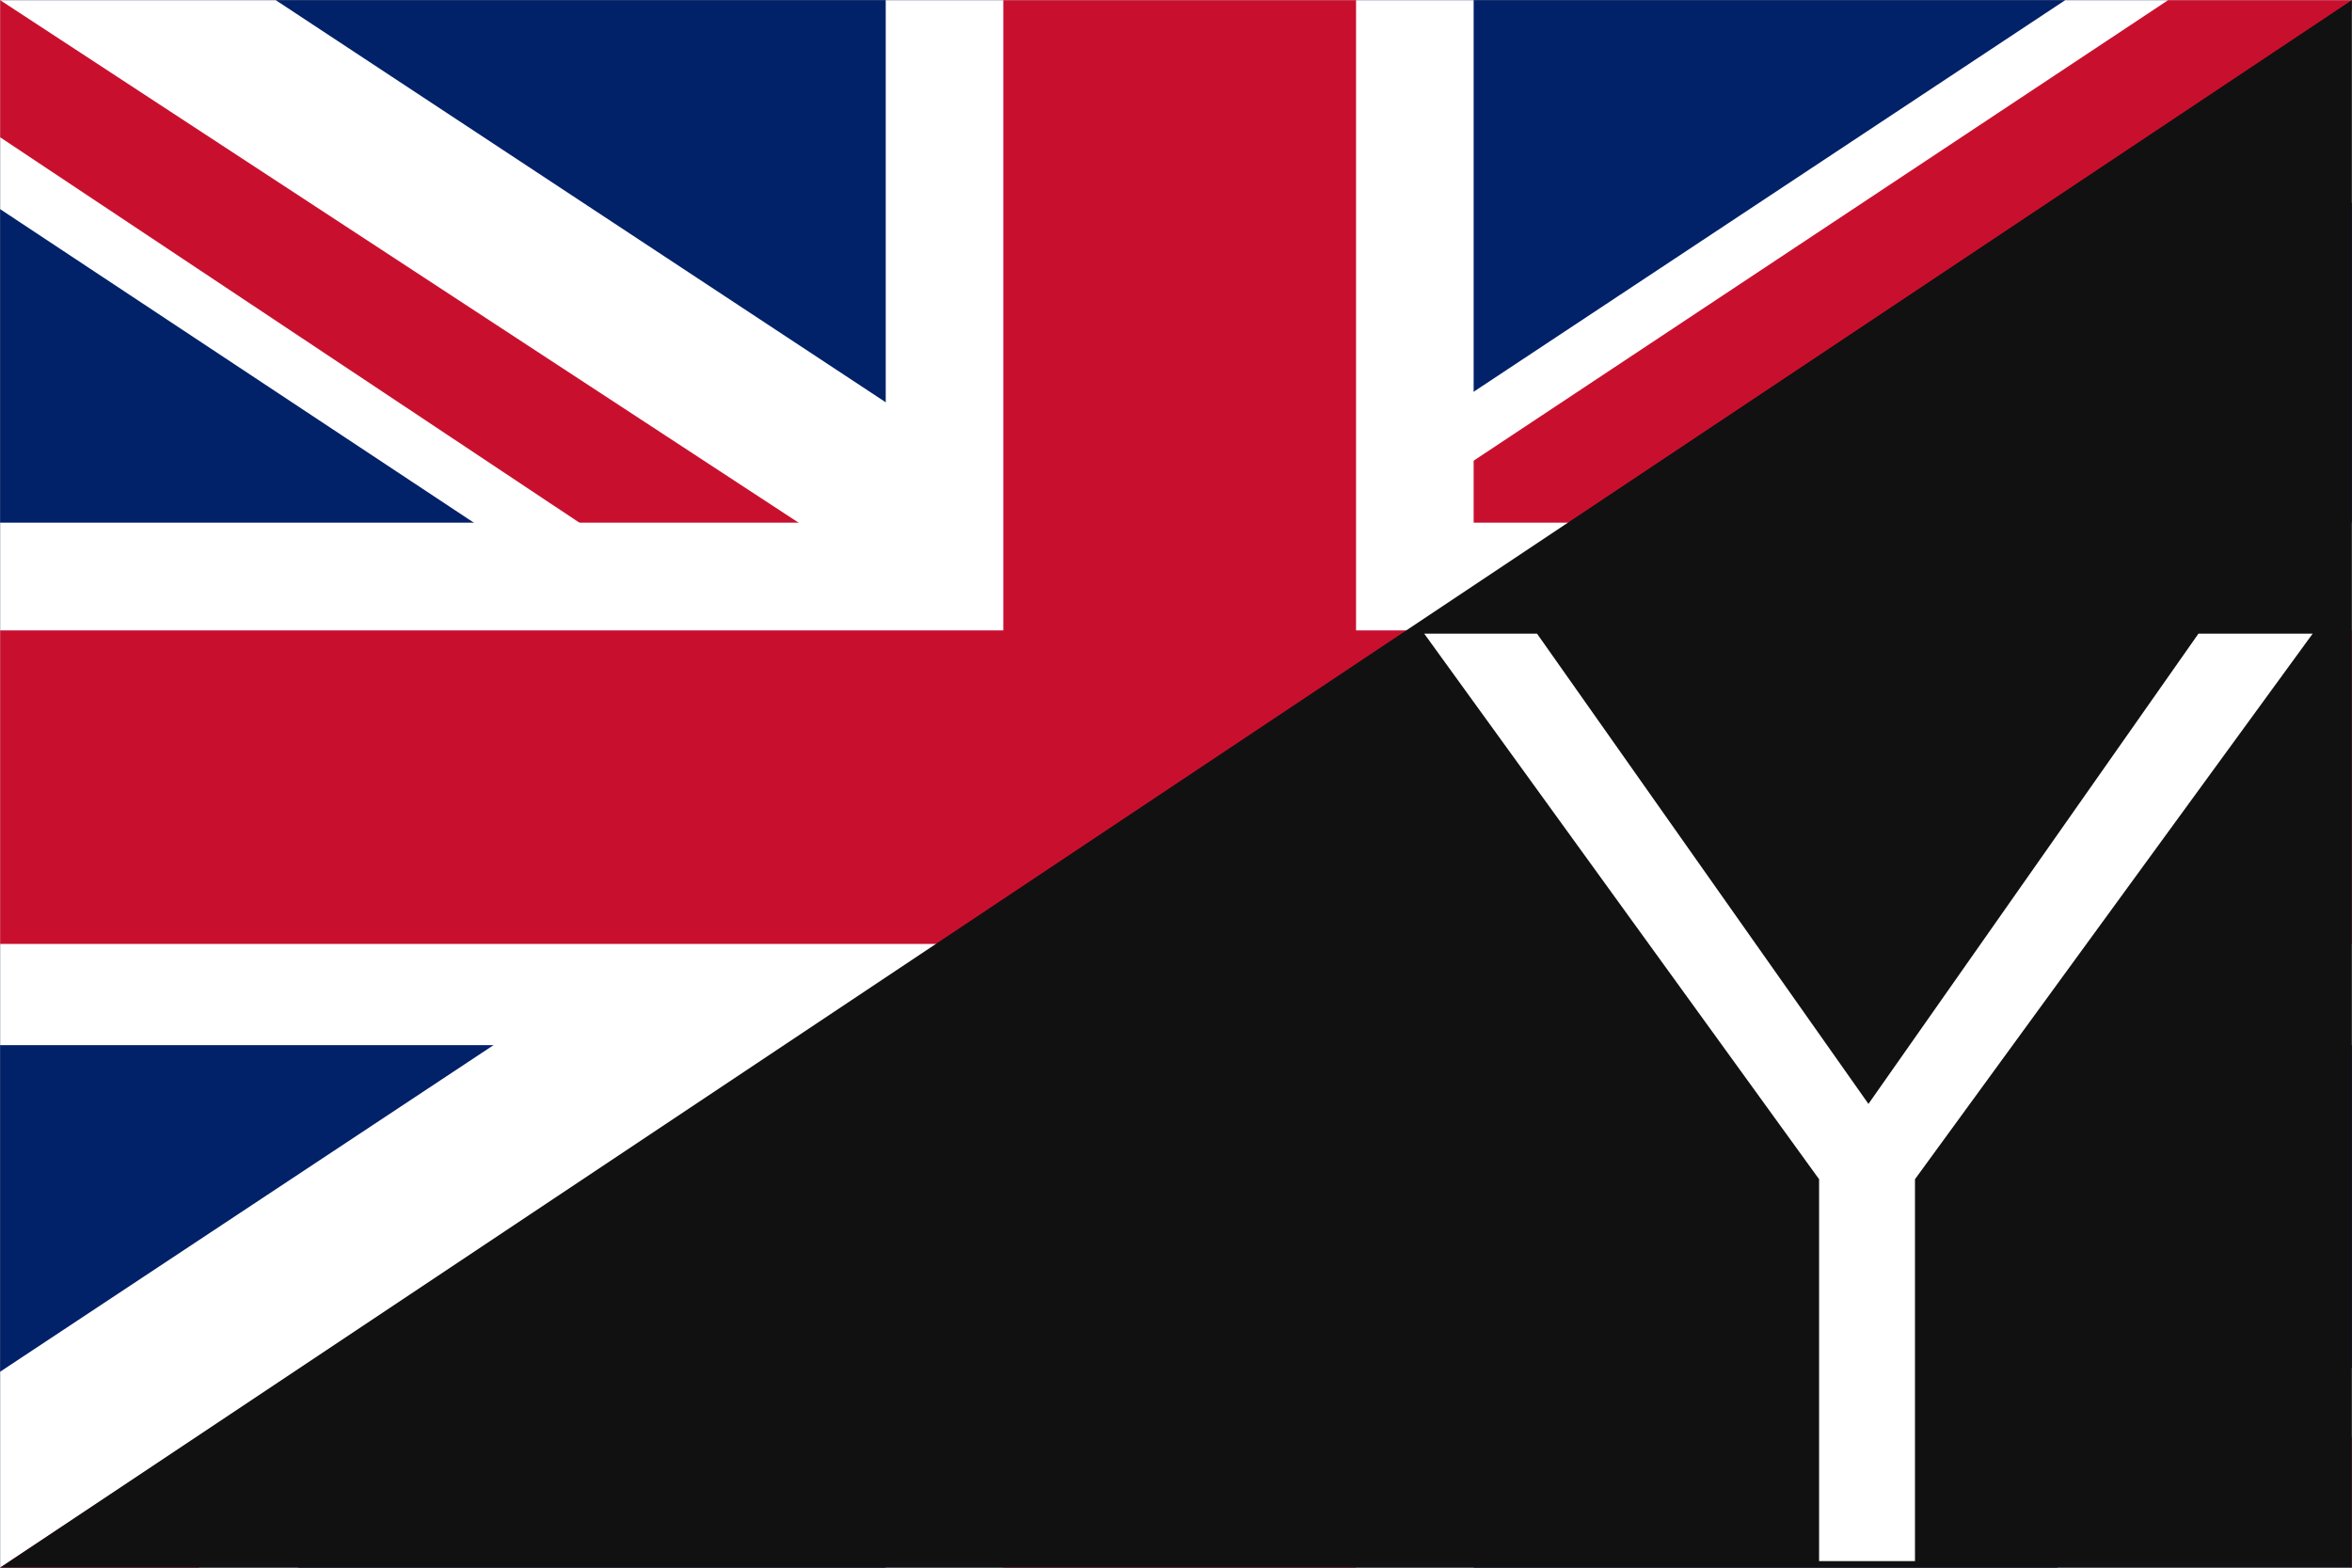
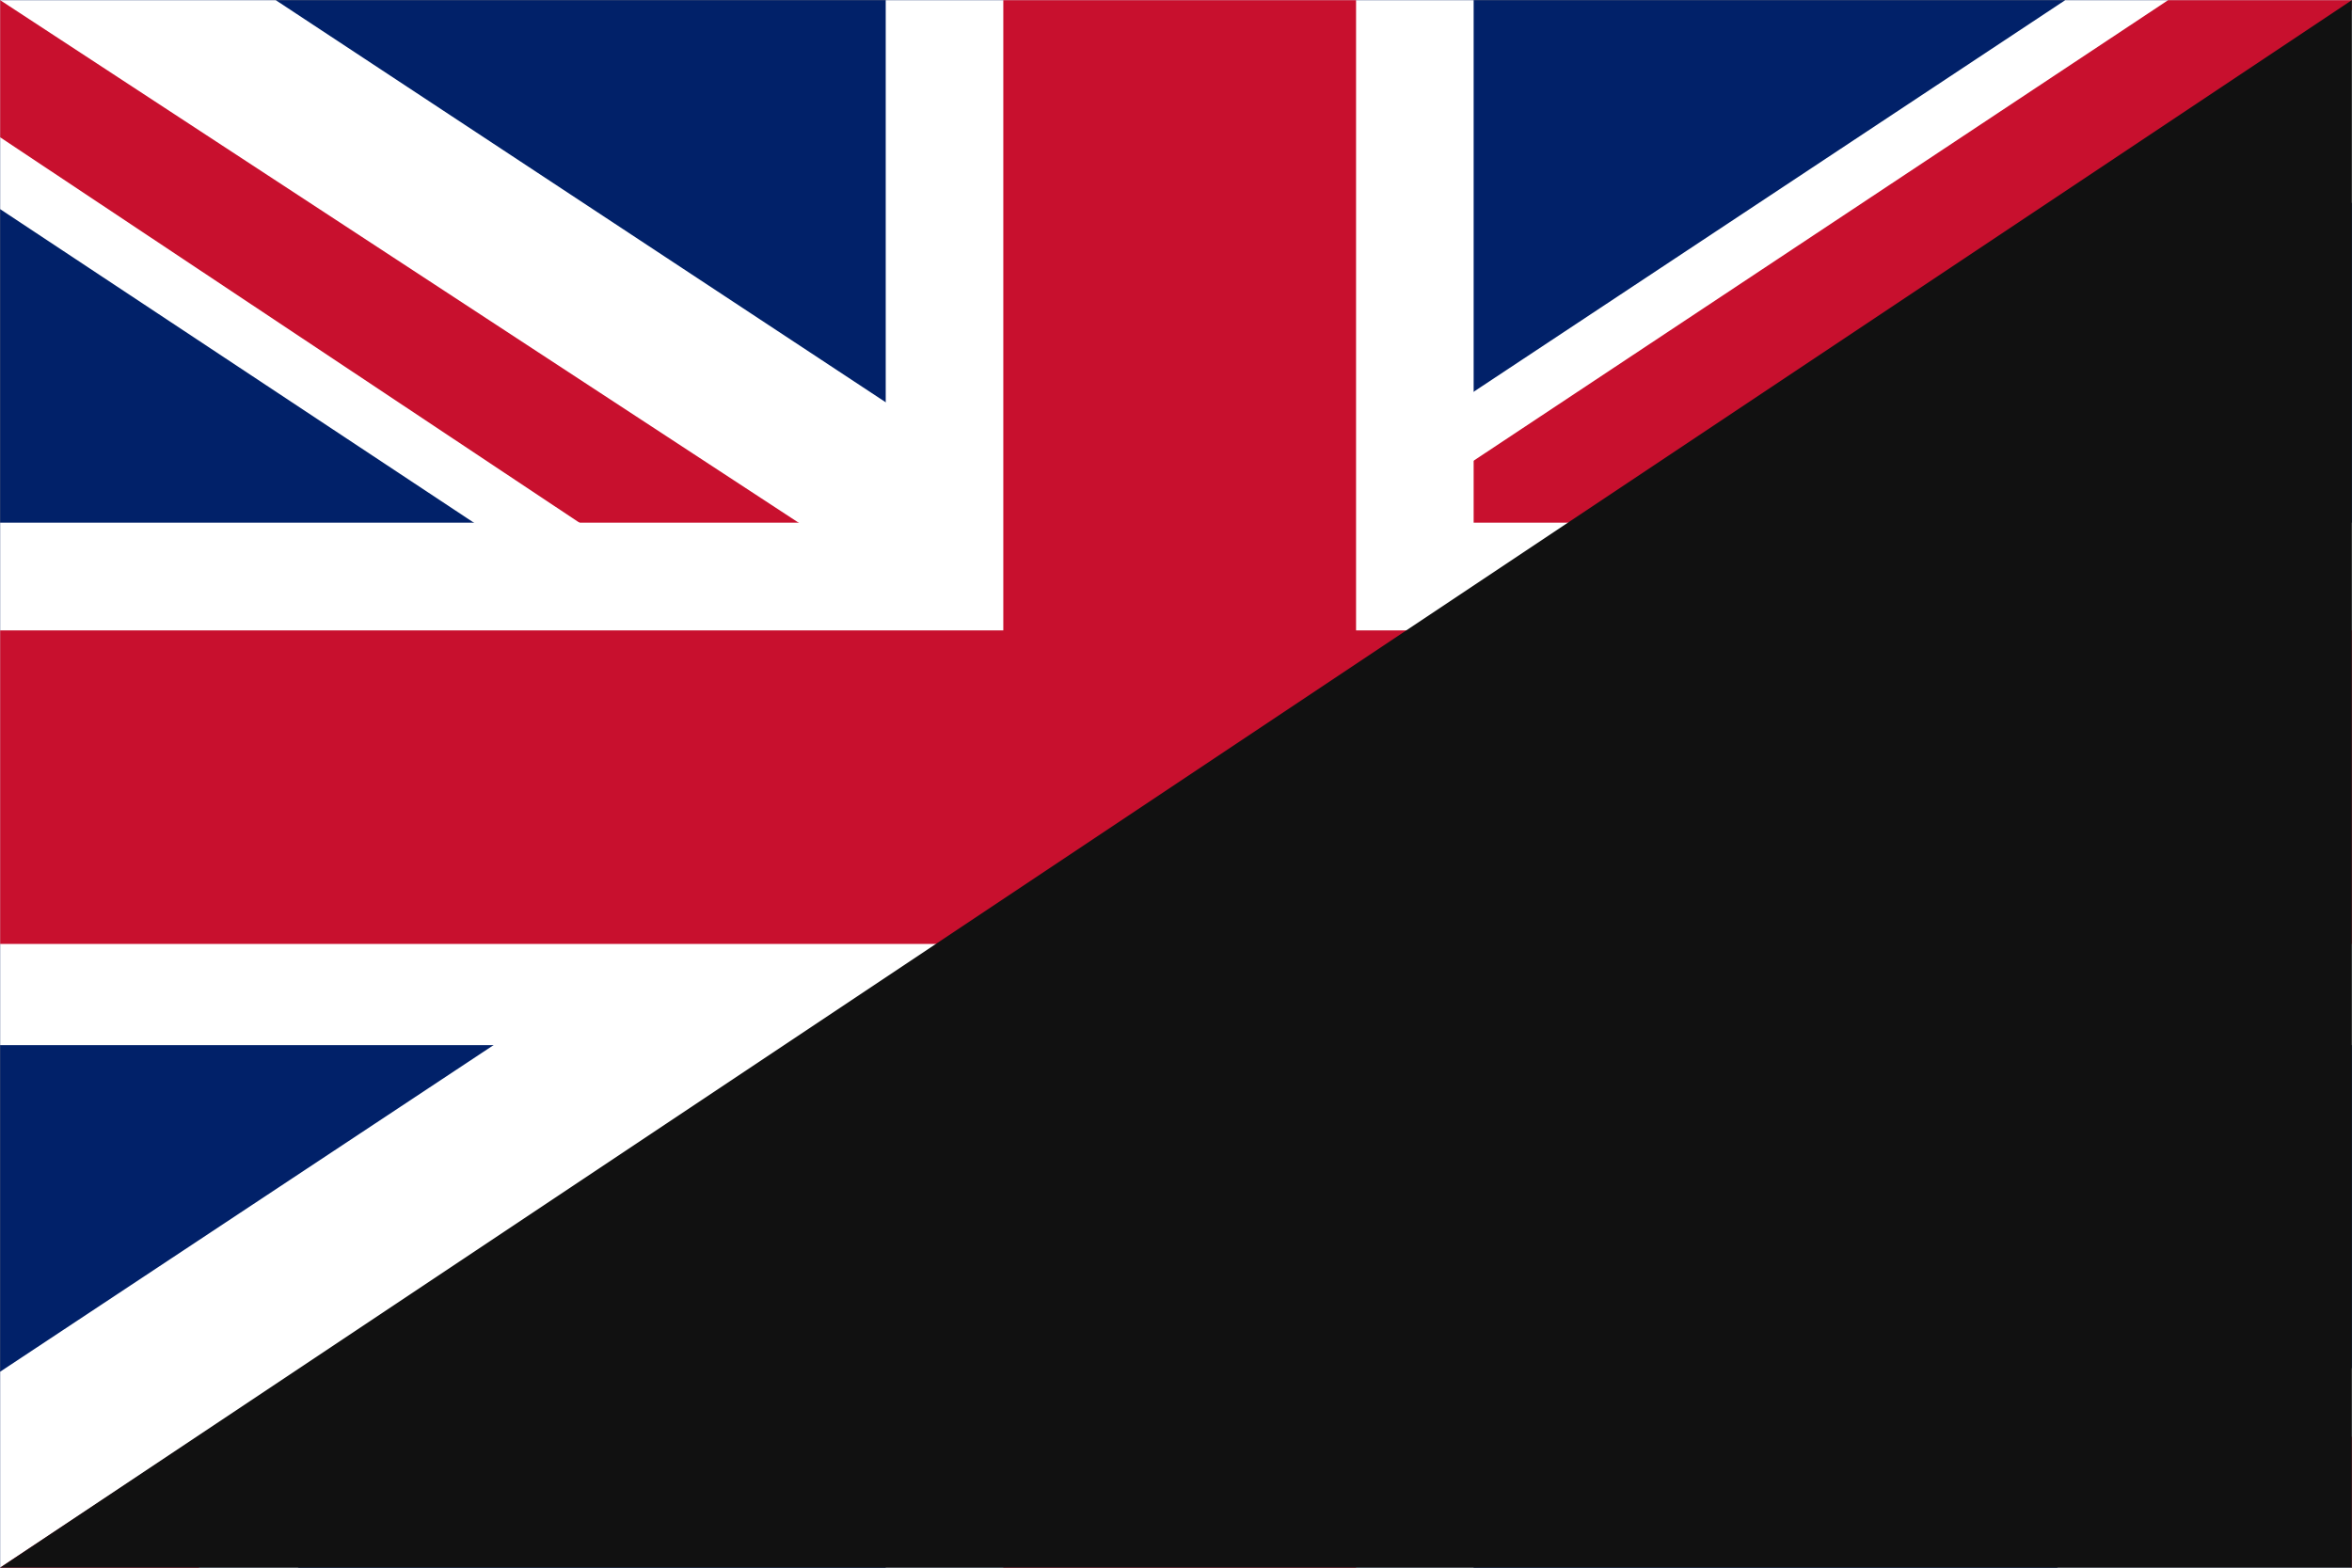
<svg xmlns="http://www.w3.org/2000/svg" id="Calque_1" data-name="Calque 1" viewBox="0 0 900.12 600.12">
  <rect x="0" y="0" width="900.12" height="600.12" fill="#808080" stroke="none" />
  <defs>
    <style> .cls-1 { fill: #012169; } .cls-2 { fill: #fff; } .cls-3 { fill: #c8102e; } .cls-4 { fill: #111; } </style>
  </defs>
  <g id="en-gb">
    <path class="cls-1" d="M.06,.06H900.06V600.06H.06V.06Z" />
    <path class="cls-2" d="M105.53,.06L448.66,226.31,790.37,.06h109.69V77.56l-337.5,223.75,337.5,222.5v76.25h-112.5l-337.5-223.75L113.97,600.06H.06v-75l336.09-222.5L.06,80.06V.06H105.53Z" />
    <path class="cls-3" d="M596.31,351.31l303.75,198.75v50l-381.09-248.75h77.34Zm-258.75,25l8.44,43.75L76,600.06H.06l337.5-223.75ZM900.06,.06V3.81l-350.16,235,2.81-55L829.75,.06h70.31ZM.06,.06L336.16,220.06h-84.38L.06,52.56V.06Z" />
    <path class="cls-2" d="M338.97,.06V600.06h225V.06h-225ZM.06,200.06v200H900.06V200.06H.06Z" />
    <path class="cls-3" d="M.06,241.31v120H900.06v-120H.06ZM383.97,.06V600.06h135V.06h-135Z" />
  </g>
  <polygon id="Triangle" class="cls-4" points="900.06 600.06 .06 600.06 900.06 .06 900.06 600.06" />
-   <path id="Yards" class="cls-2" d="M545.06,242.56h43.17l126.83,179.99,126.29-179.99h43.71l-152.19,208.82v146.18h-36.7v-146.18l-151.11-208.82Z" />
</svg>